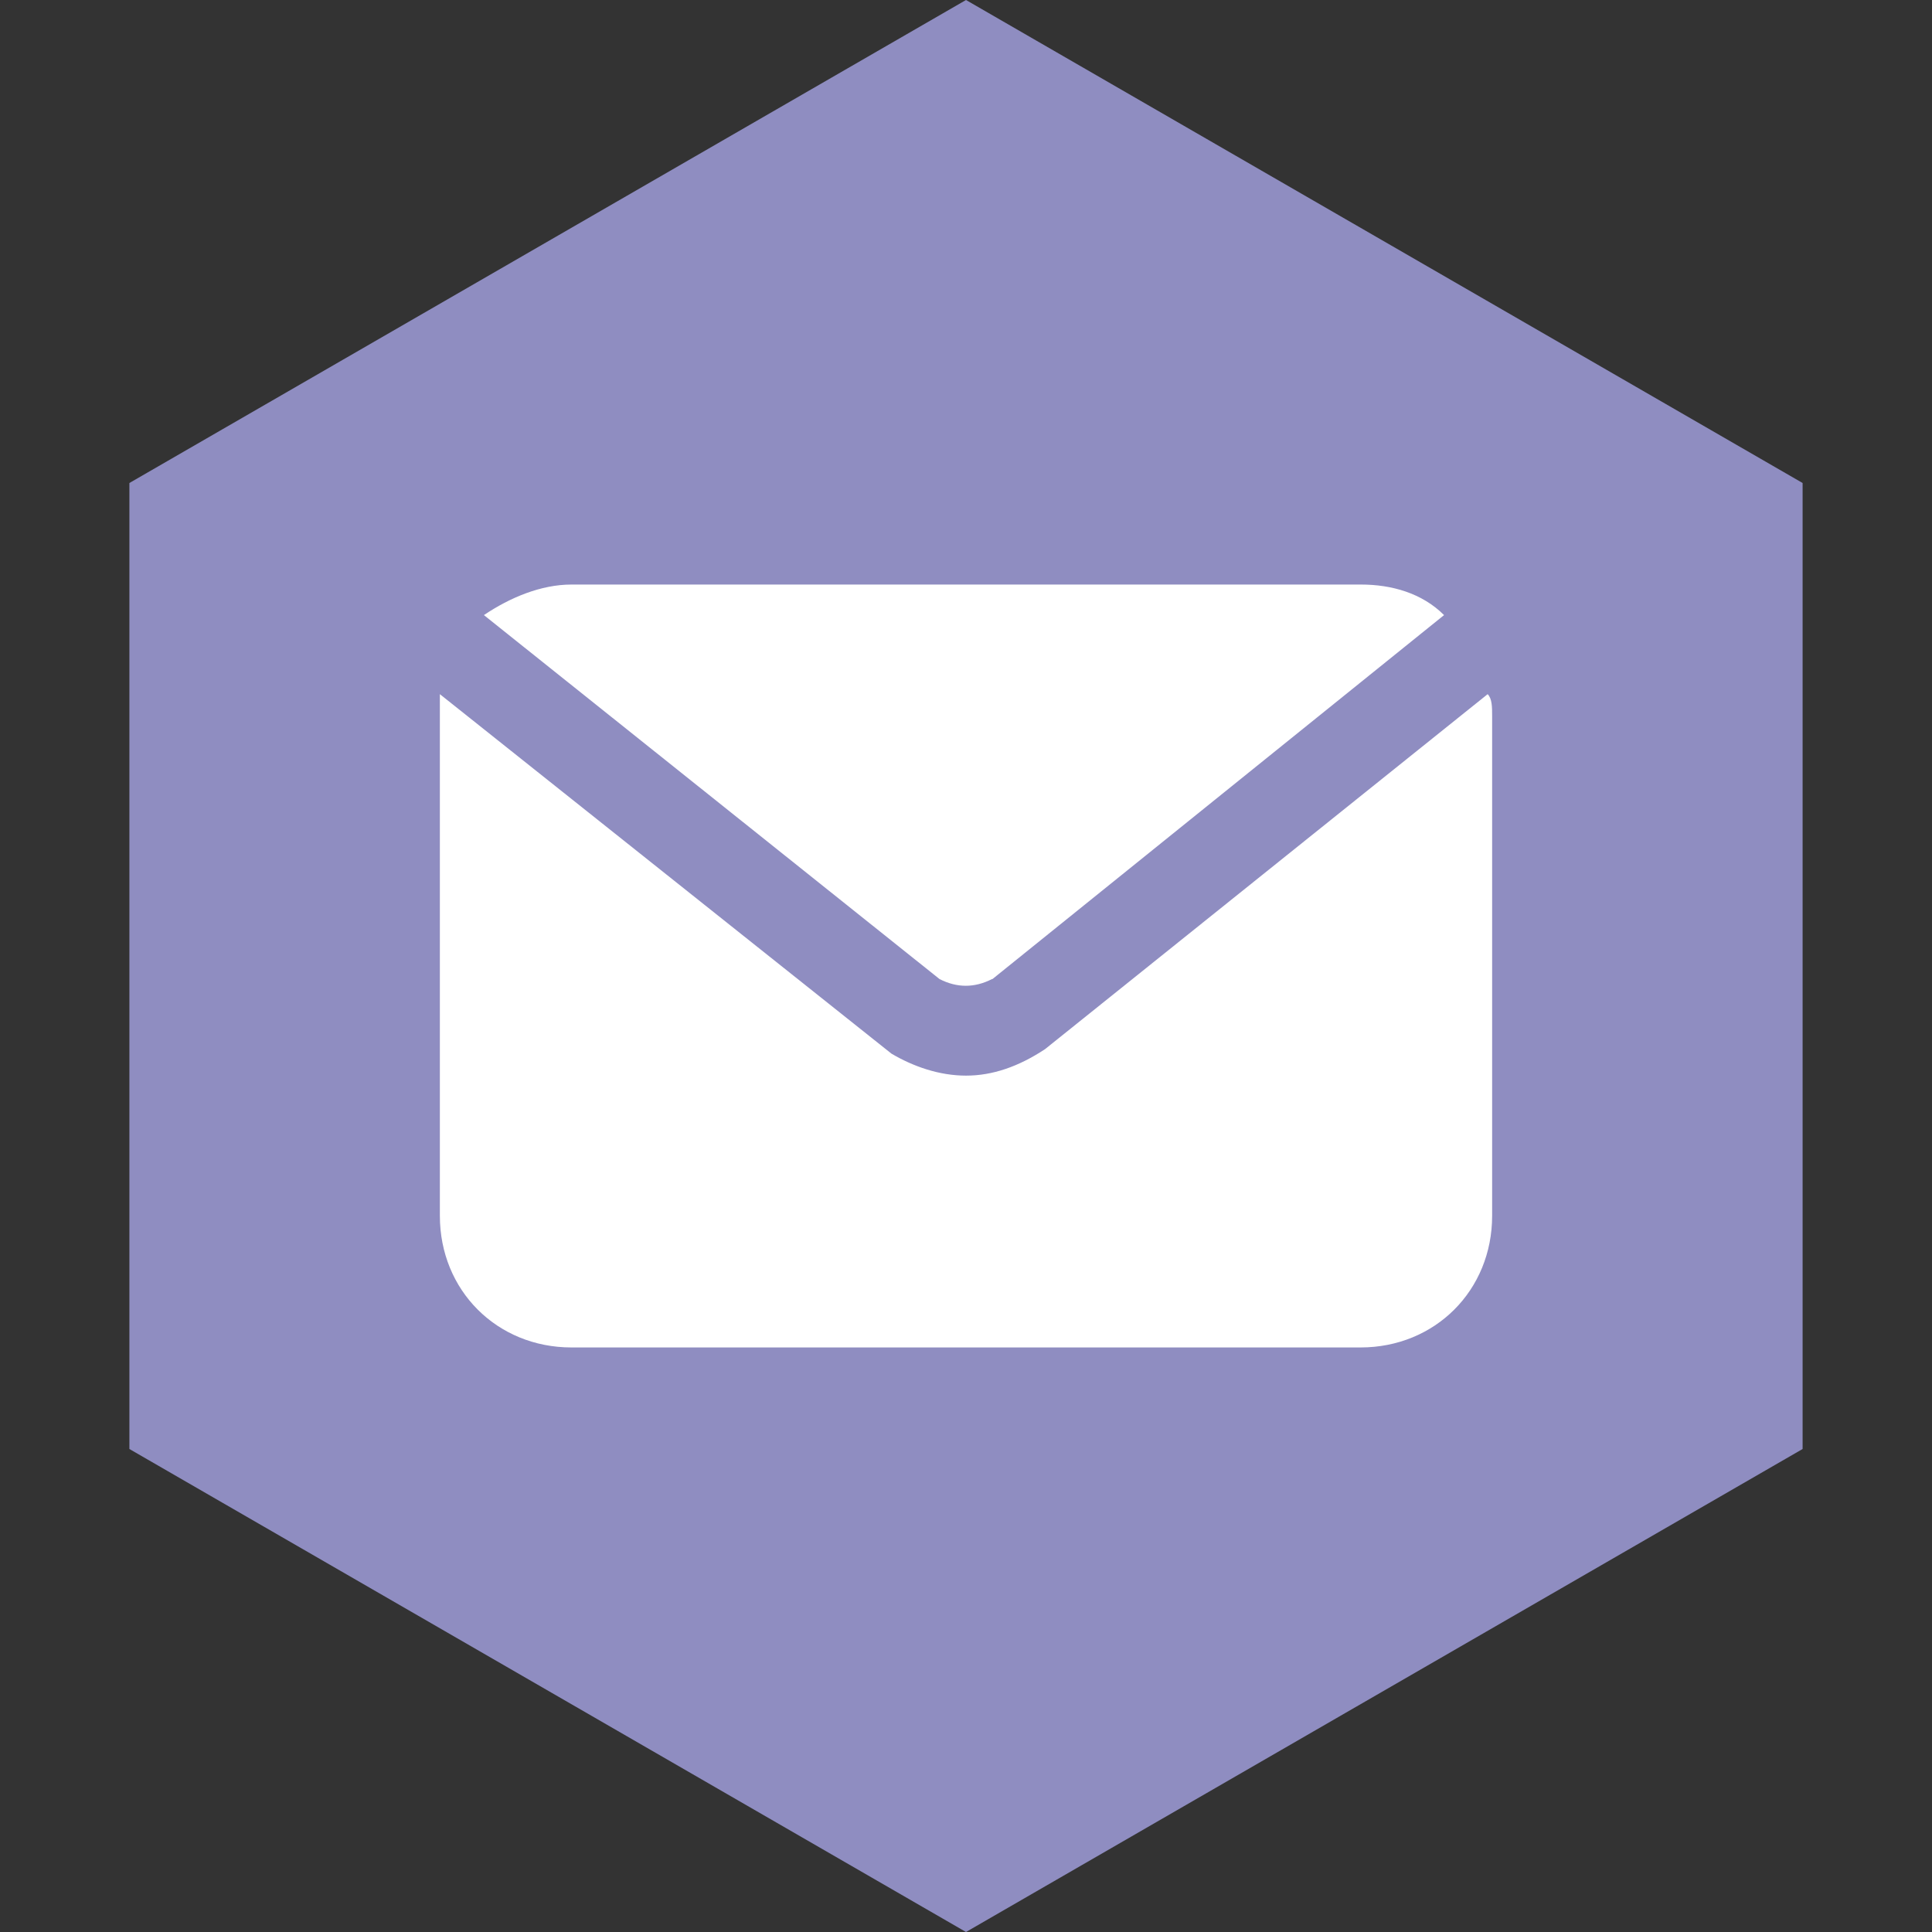
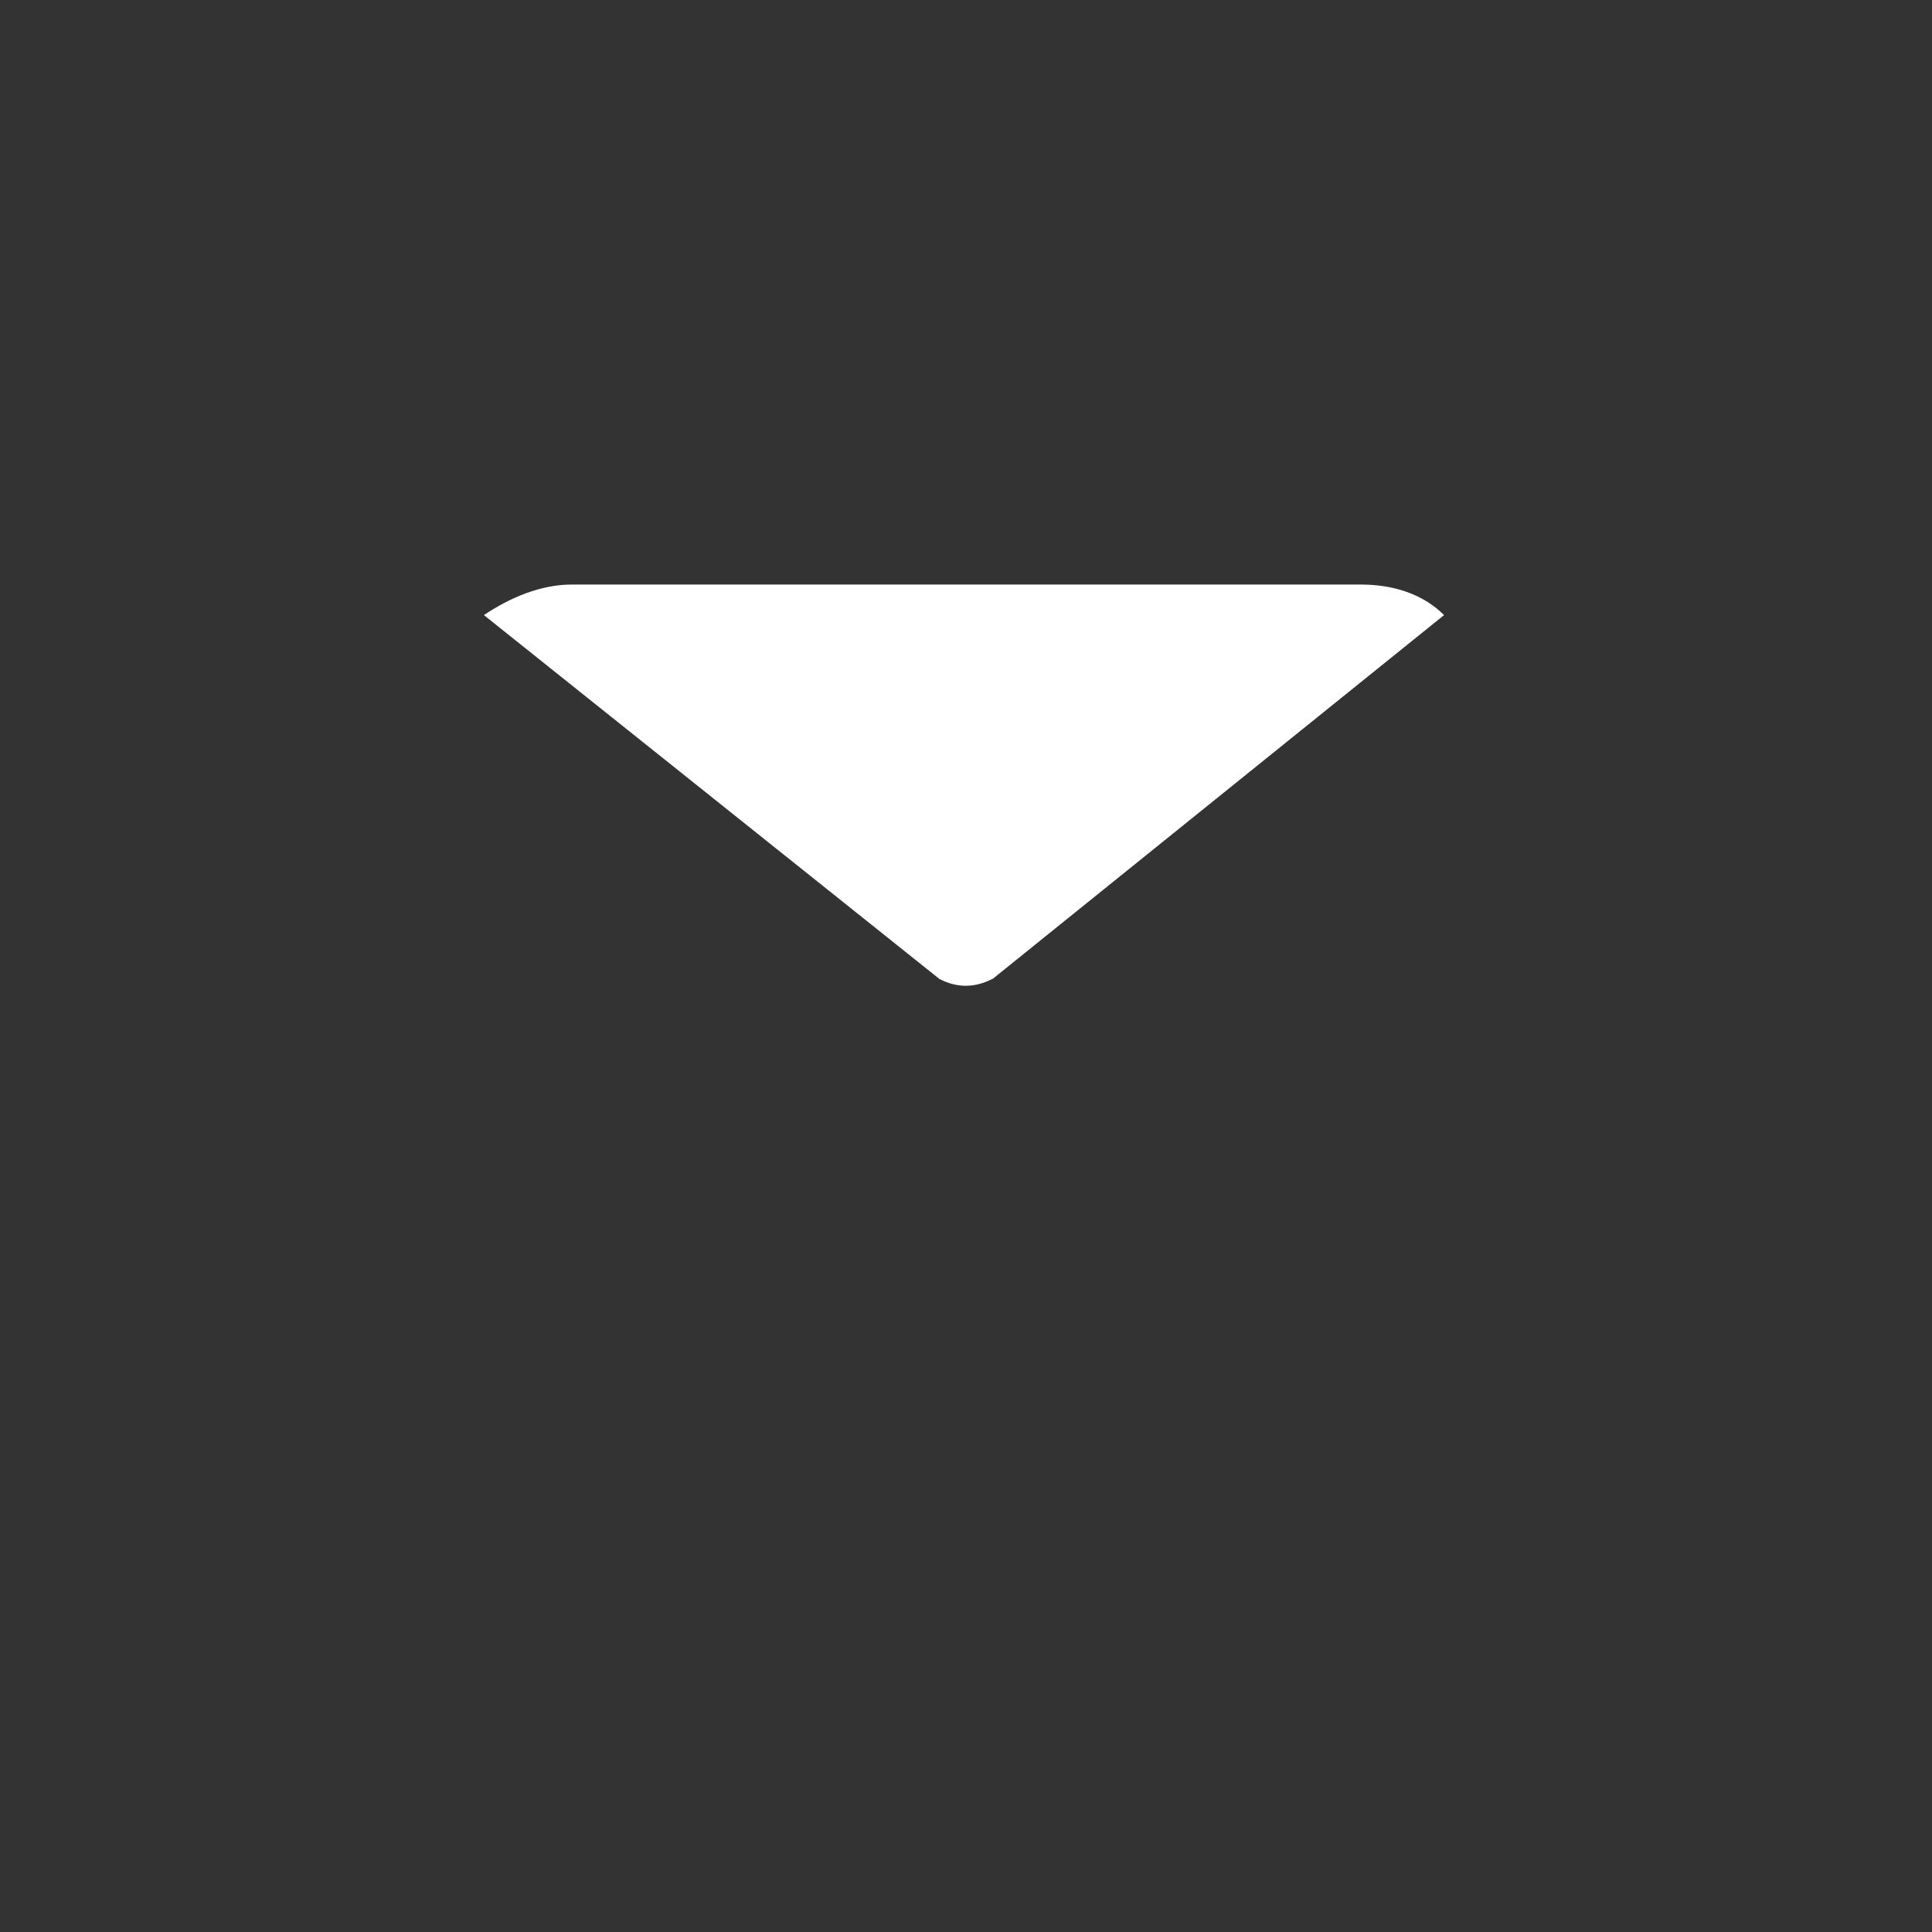
<svg xmlns="http://www.w3.org/2000/svg" id="Layer_1" data-name="Layer 1" viewBox="0 0 43 43">
  <rect x="0" y="0" width="43" height="43" fill="#333333" stroke="none" />
  <defs>
    <style>
      .cls-1 {
        fill: #8f8dc1;
      }

      .cls-1, .cls-2 {
        stroke-width: 0px;
      }

      .cls-2 {
        fill: #fff;
      }
    </style>
  </defs>
  <g id="_03_Hexagon-yellow" data-name="03_Hexagon-yellow">
-     <polygon class="cls-1" points="40.12 32.25 40.12 10.75 21.5 0 2.88 10.75 2.88 32.25 21.5 43 40.12 32.25" />
-   </g>
+     </g>
  <g id="_140" data-name="140">
    <path class="cls-2" d="m22.09,21.79l10.05-8.1c-.49-.49-1.17-.68-1.85-.68H12.72c-.68,0-1.37.29-1.95.68l10.14,8.1c.39.2.78.2,1.17,0Z" />
-     <path class="cls-2" d="m23.26,23.35c-.59.39-1.17.59-1.76.59s-1.17-.2-1.66-.49l-10.05-8v11.61c0,1.66,1.27,2.93,2.93,2.93h17.56c1.66,0,2.93-1.27,2.93-2.93v-11.12c0-.2,0-.39-.1-.49l-9.85,7.9Z" />
  </g>
</svg>